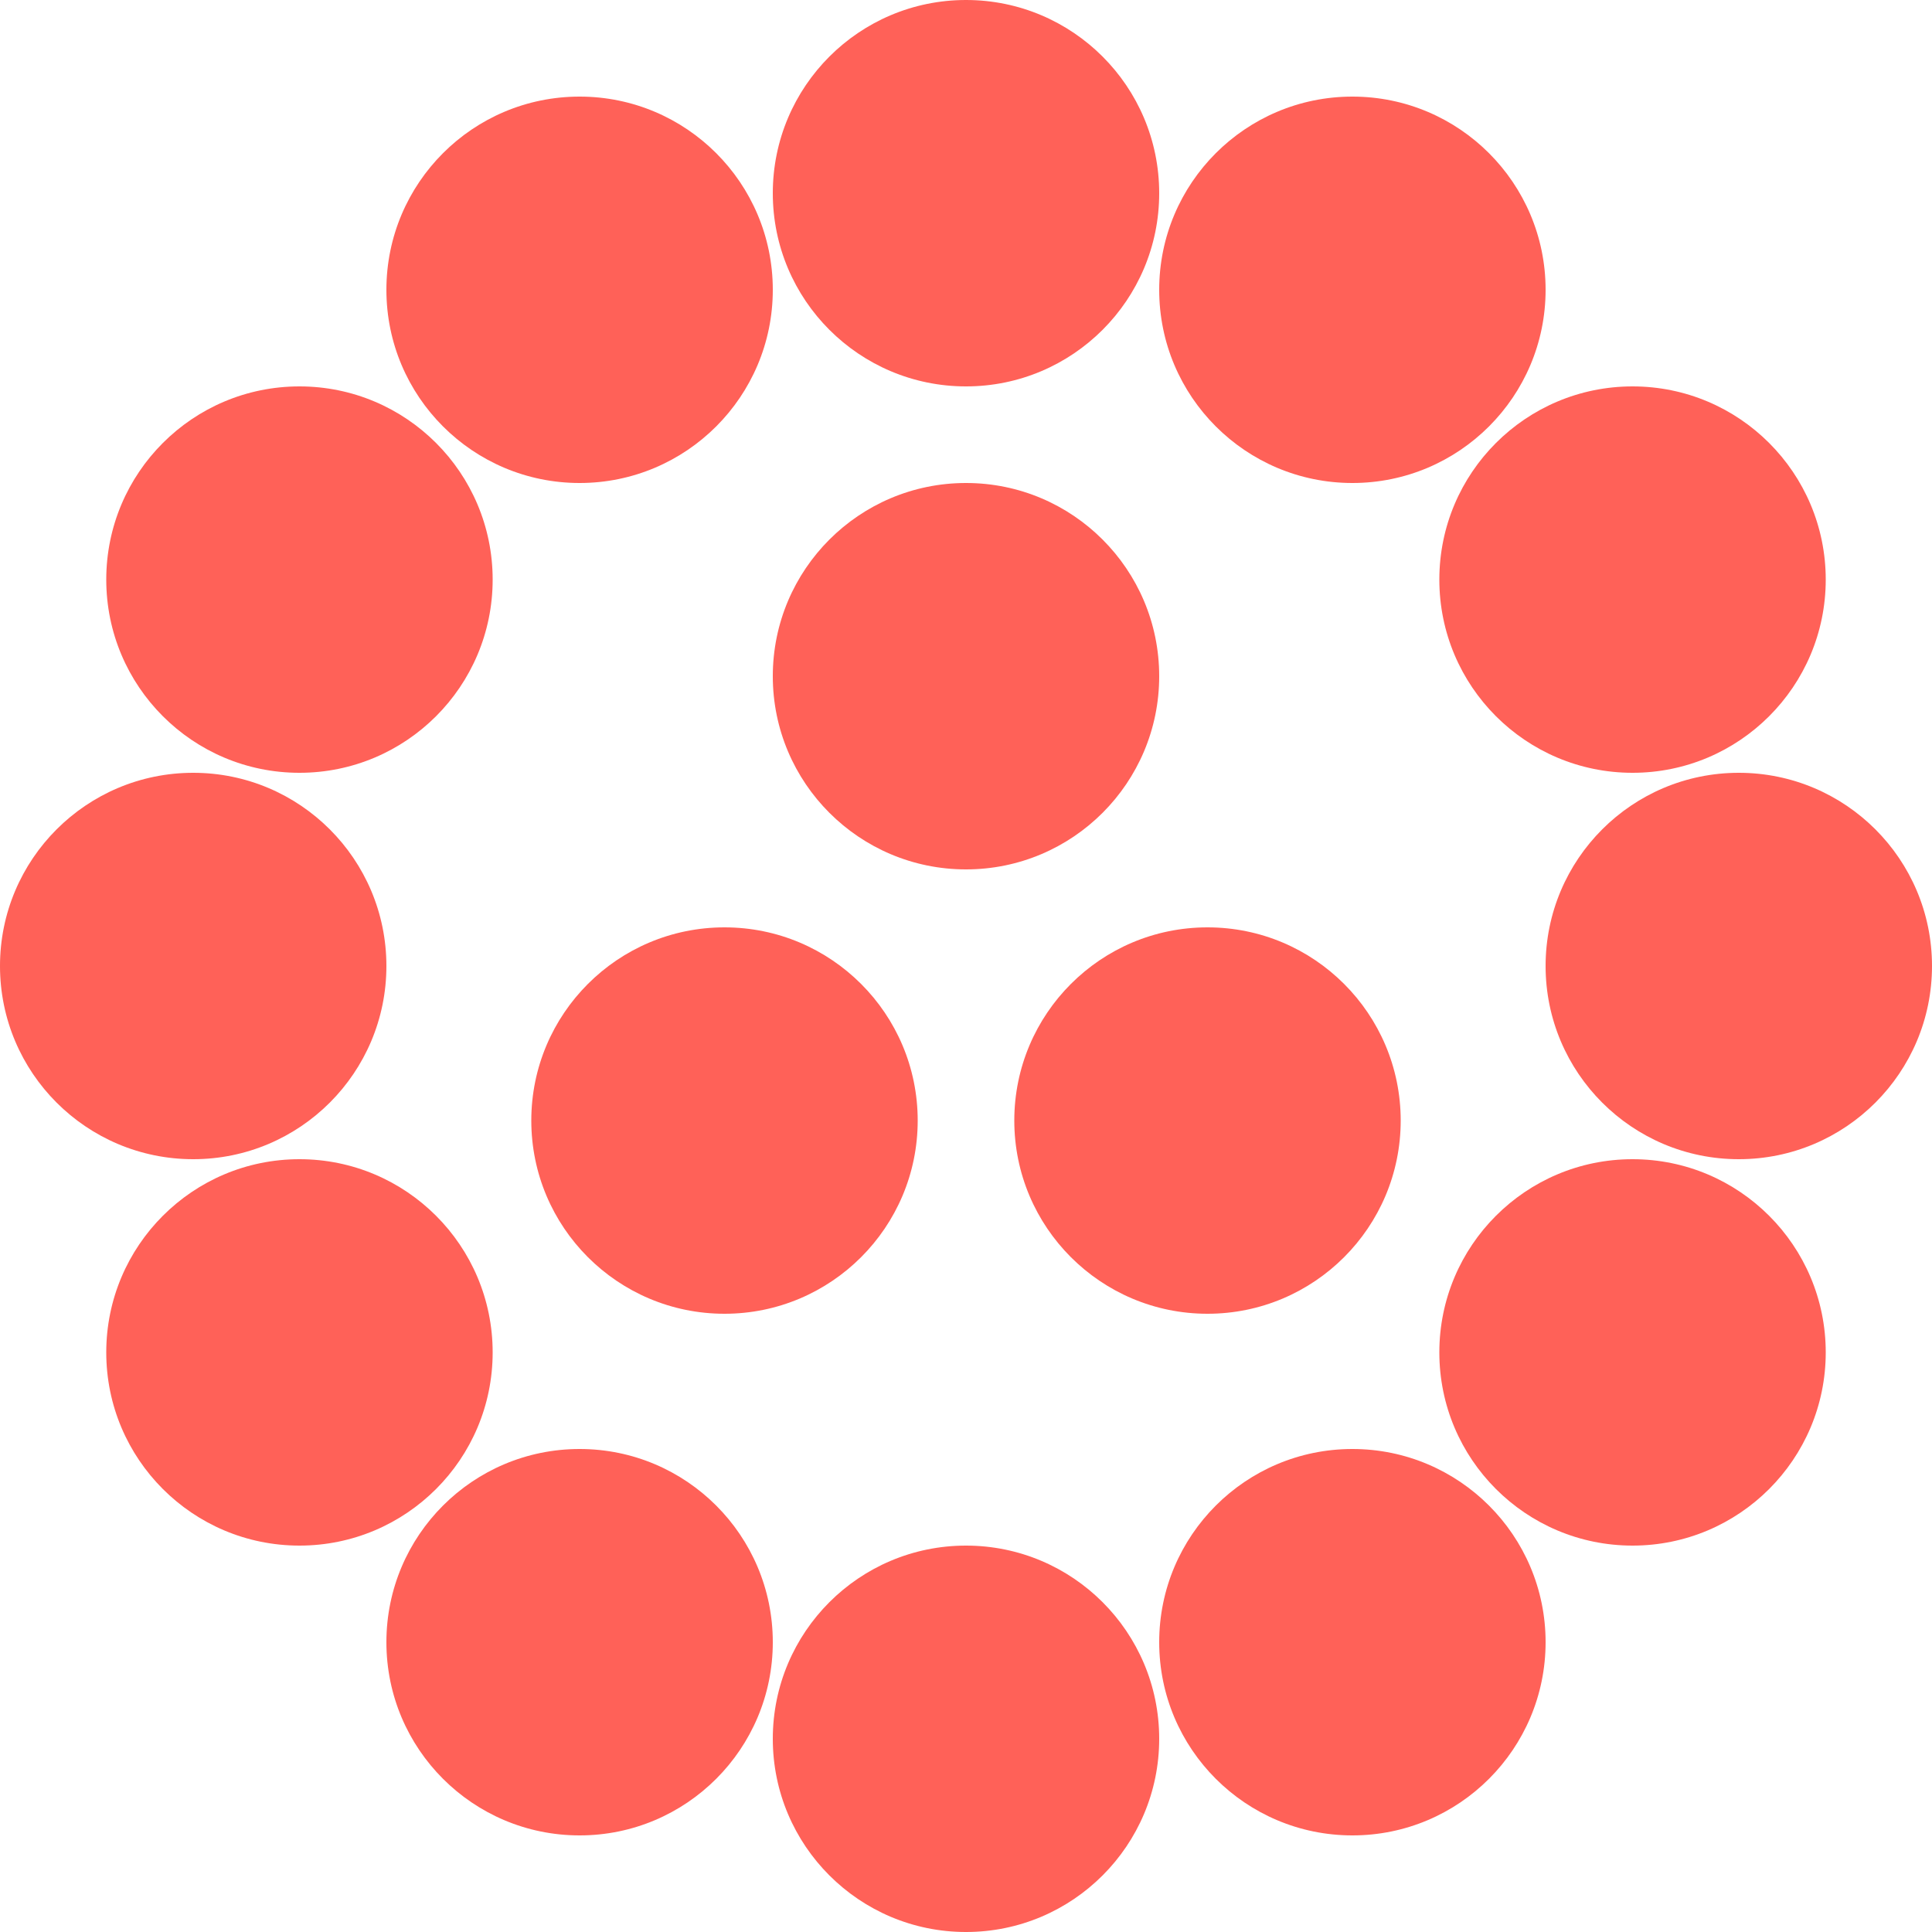
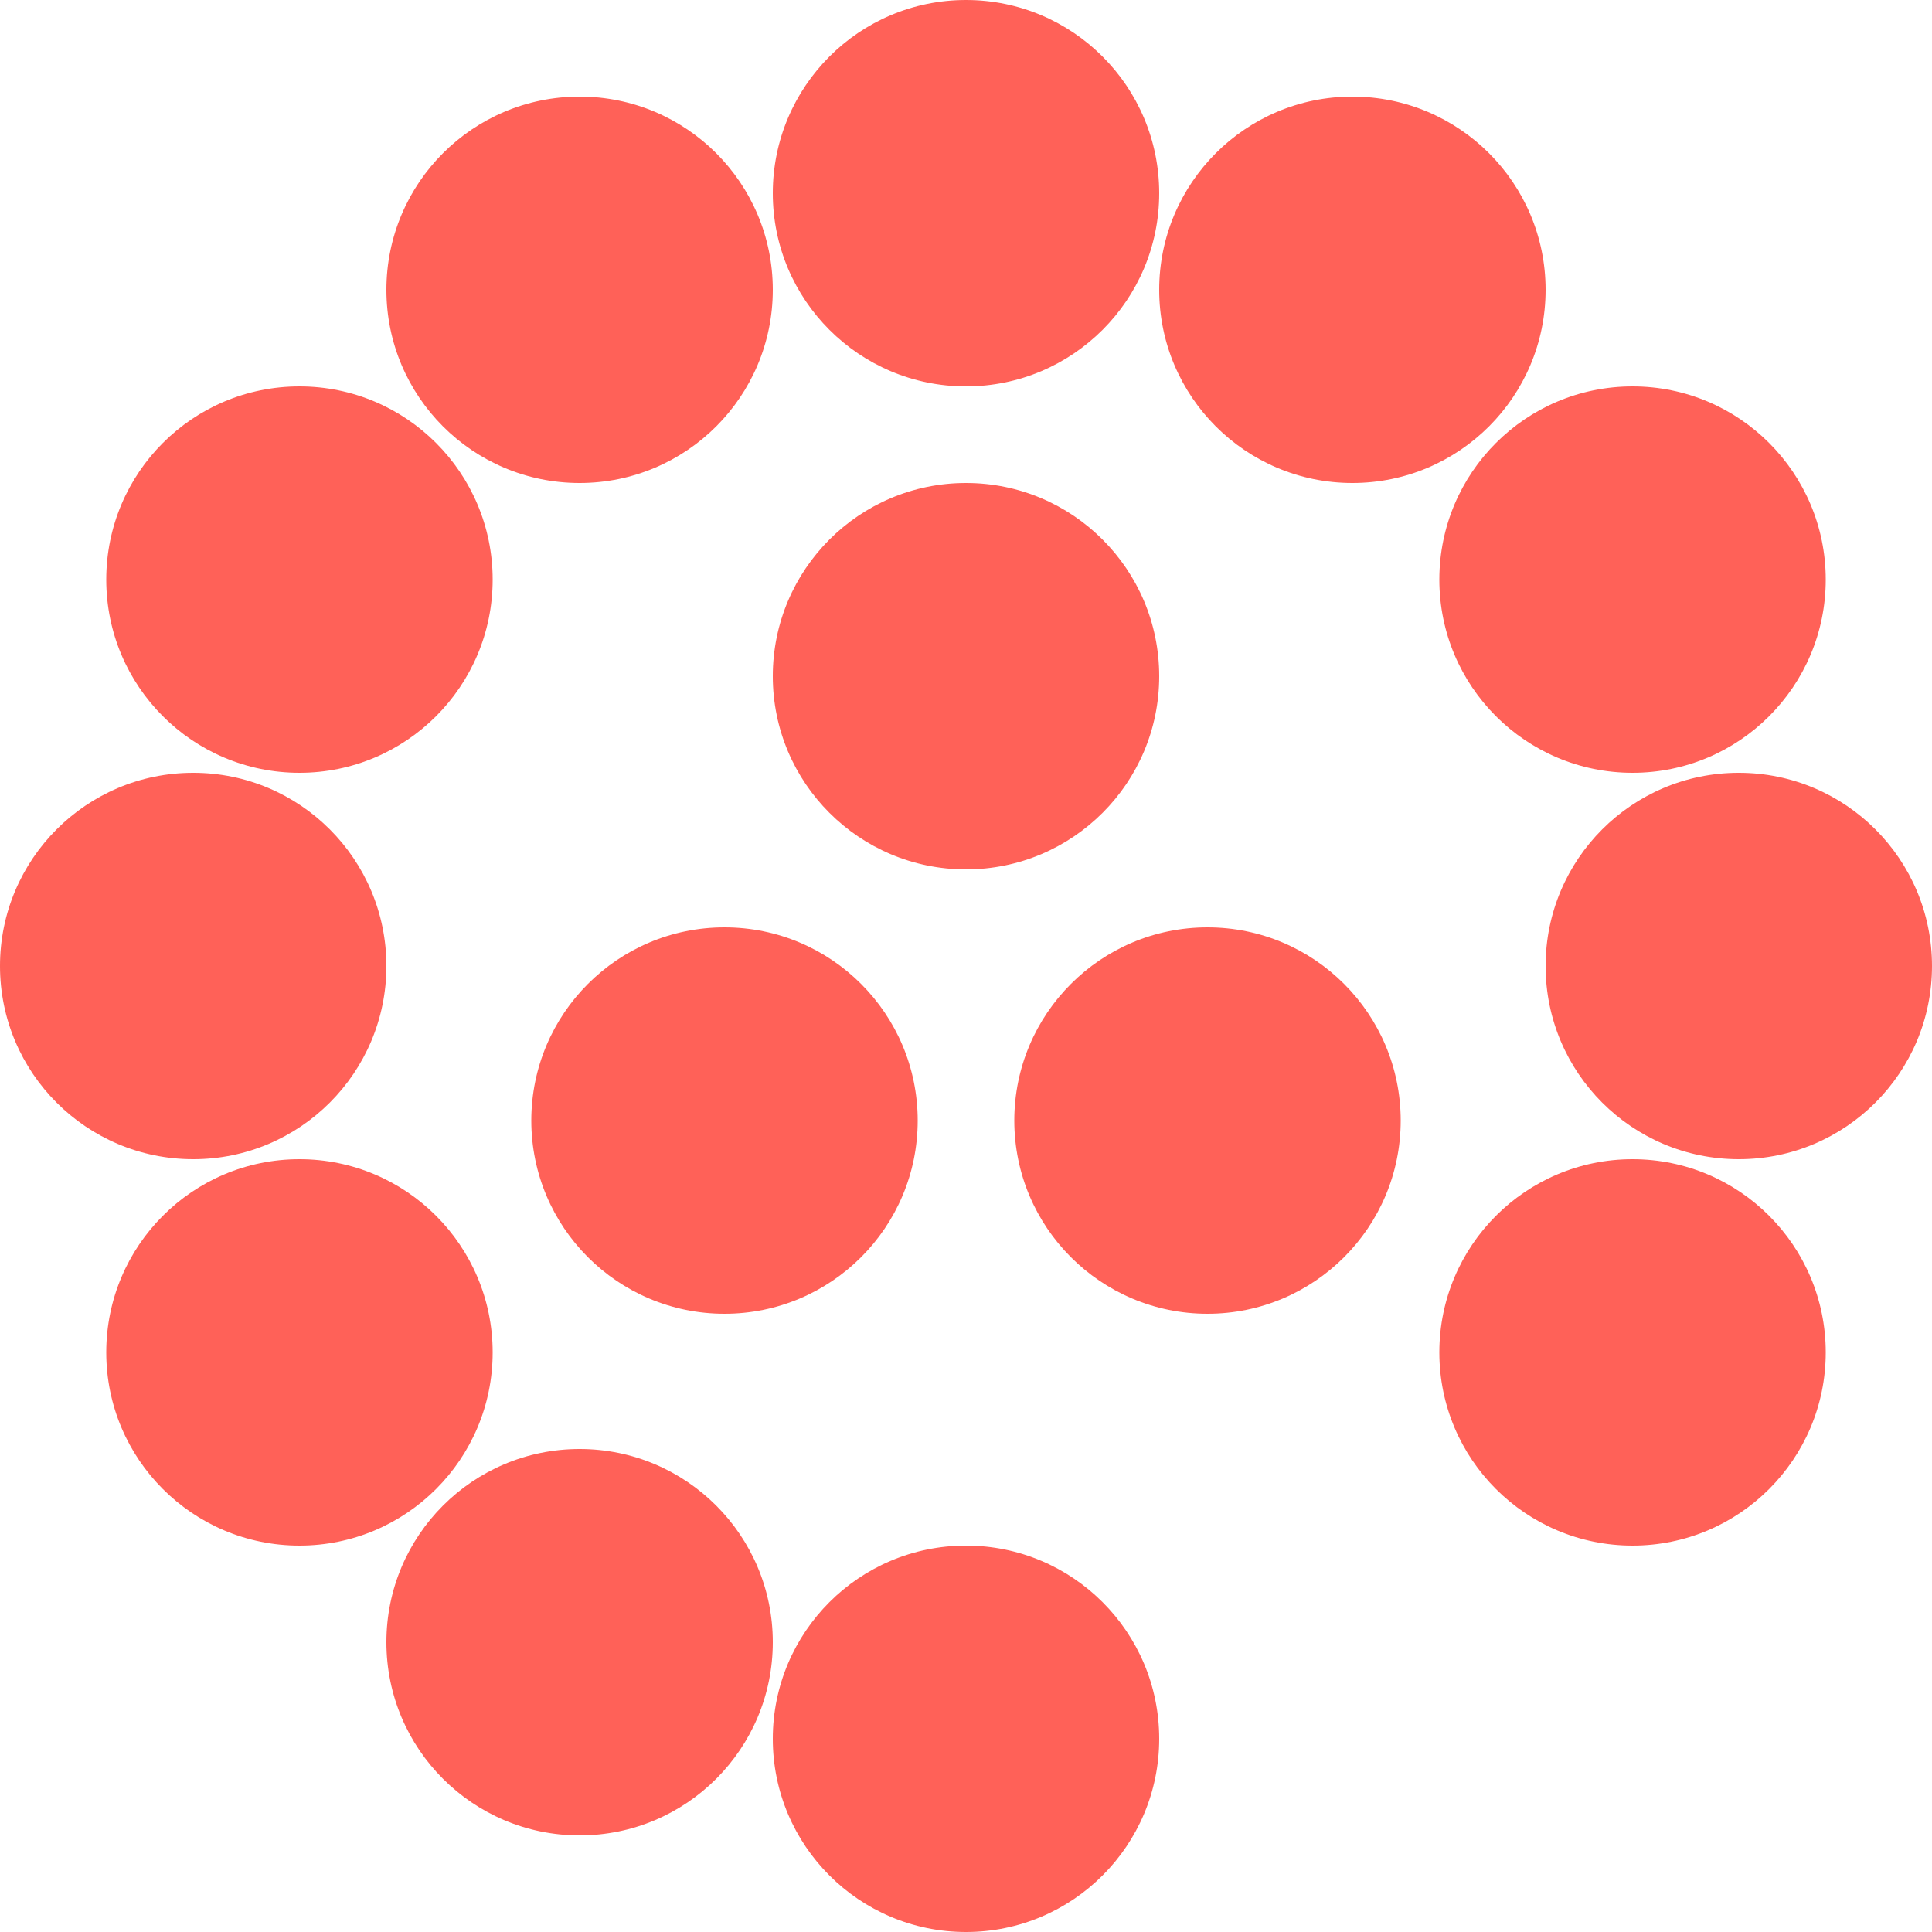
<svg xmlns="http://www.w3.org/2000/svg" width="100px" height="100px" viewBox="0 0 200 200" version="1.1">
  <g stroke="none" stroke-width="1" fill="none" fill-rule="evenodd">
    <g fill="#FF6158">
      <circle cx="100" cy="70" r="20" />
      <circle cx="125" cy="116" r="20" />
      <circle cx="75" cy="116" r="20" />
      <circle cx="169" cy="60" r="20" />
      <circle cx="100" cy="20" r="20" />
      <circle cx="140" cy="30" r="20" />
      <circle cx="60" cy="30" r="20" />
      <circle cx="169" cy="140" r="20" />
      <circle cx="180" cy="100" r="20" />
      <circle cx="31" cy="60" r="20" />
      <circle cx="20" cy="100" r="20" />
      <circle cx="31" cy="140" r="20" />
      <circle cx="60" cy="170" r="20" />
      <circle cx="100" cy="180" r="20" />
-       <circle cx="140" cy="170" r="20" />
    </g>
  </g>
</svg>